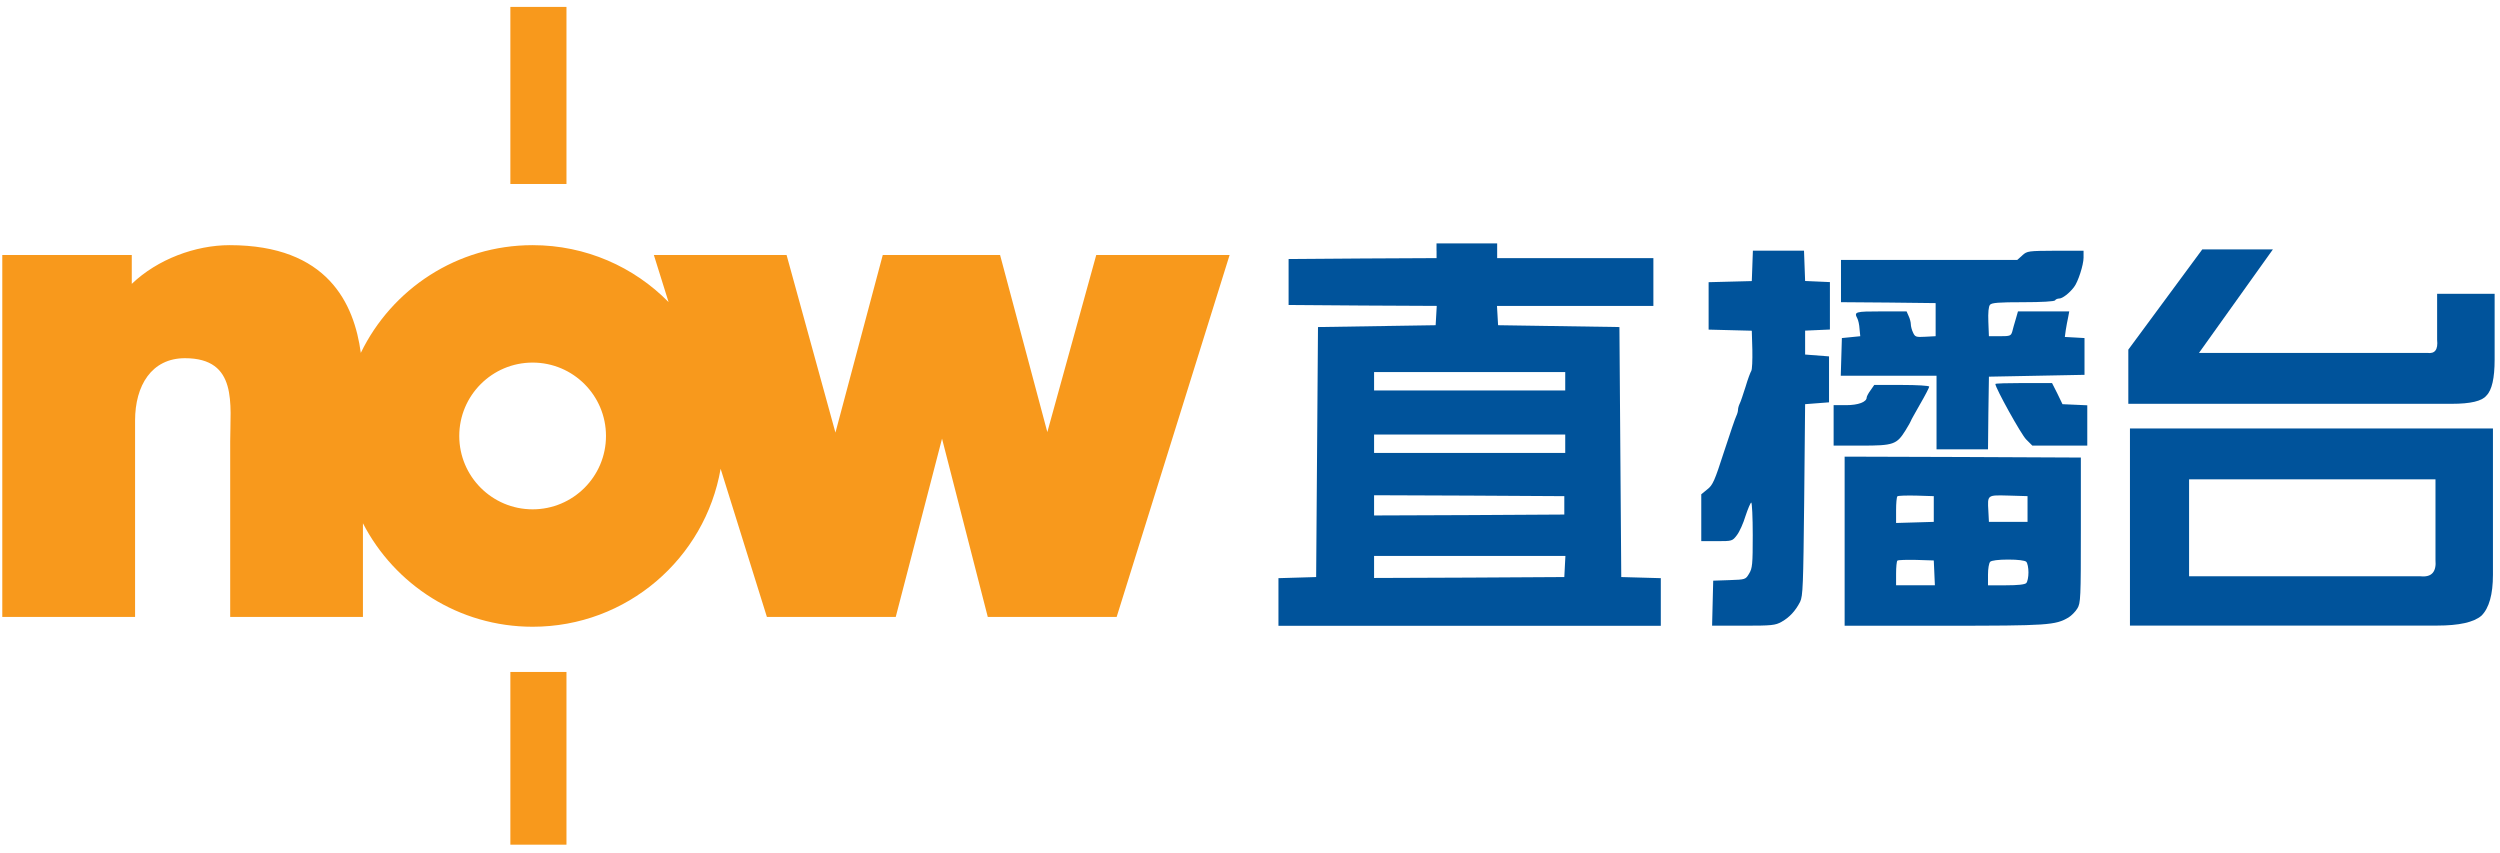
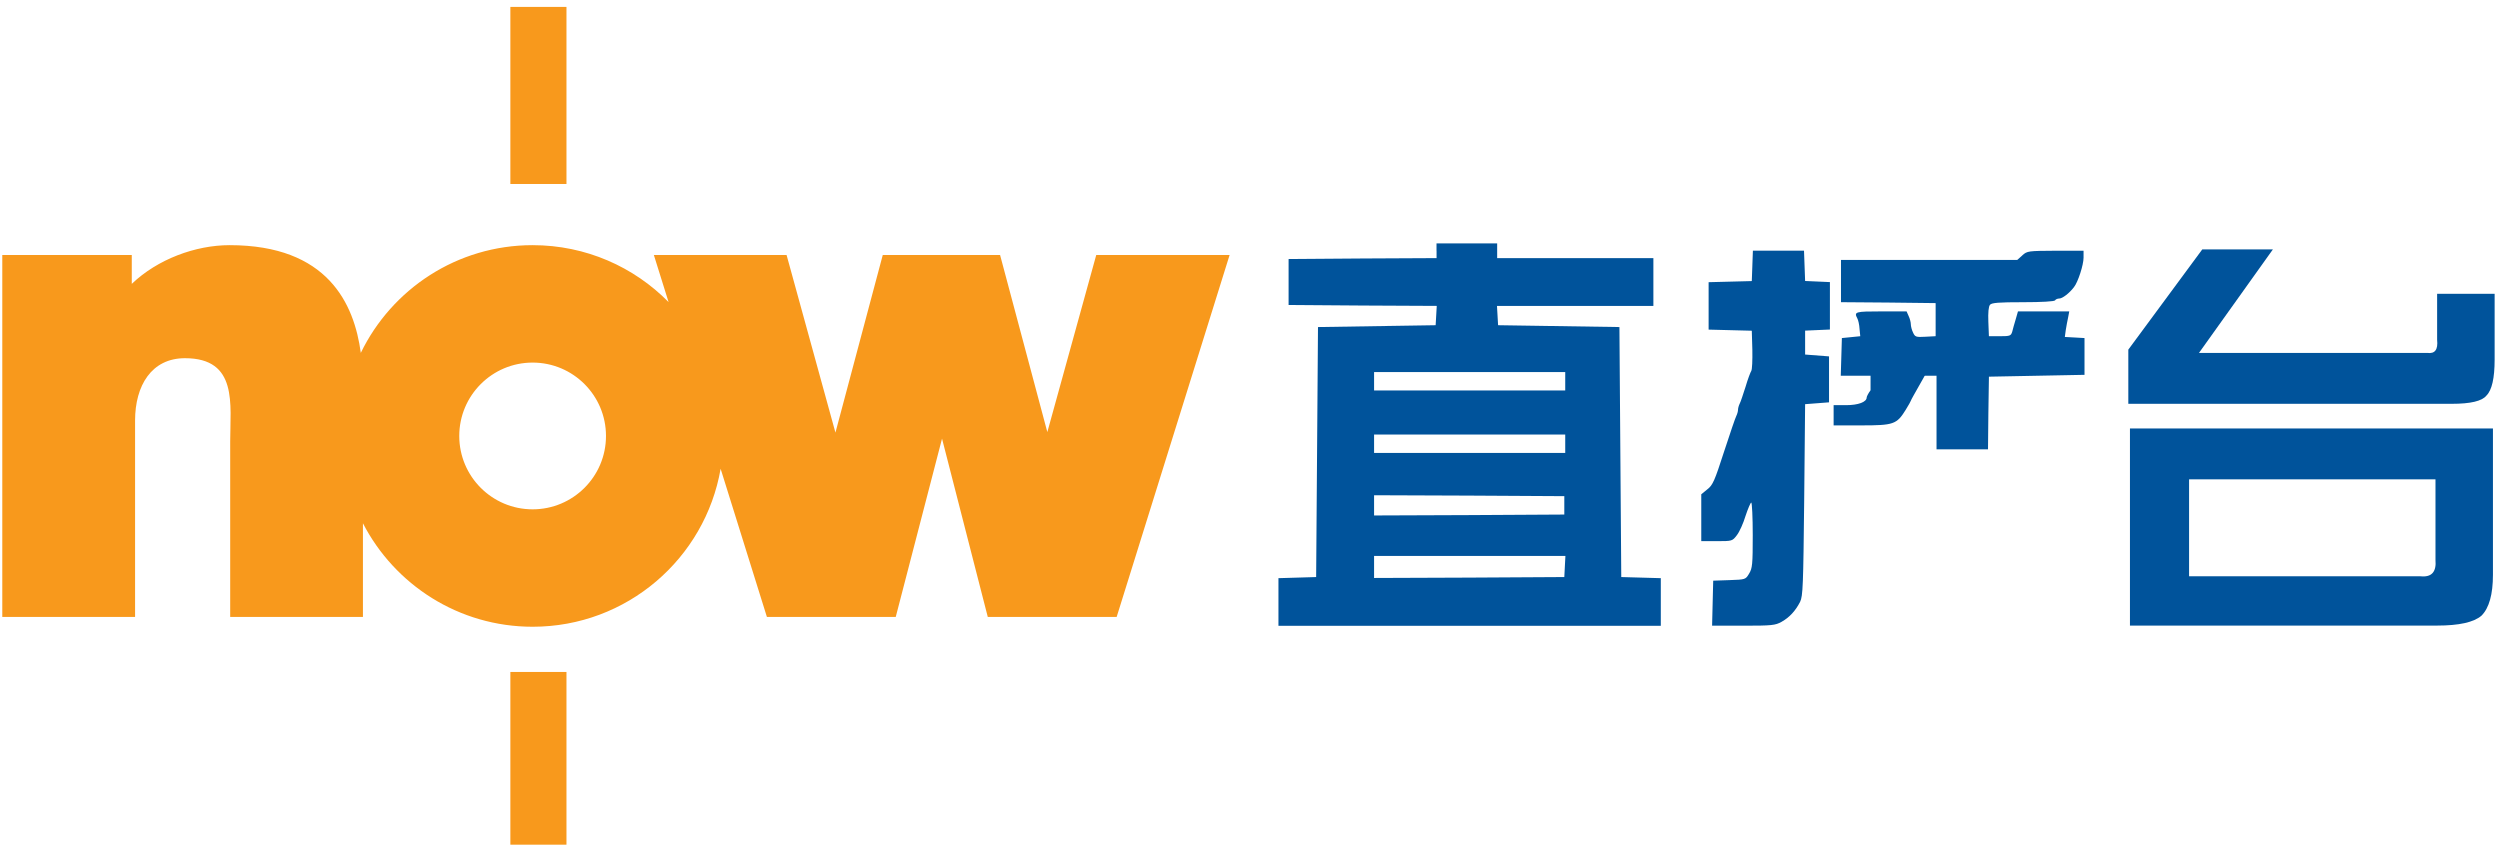
<svg xmlns="http://www.w3.org/2000/svg" width="108.5" height="37" version="1.1">
  <desc>Logo of now Live News</desc>
  <g>
    <path fill="#f8991c" fill-rule="evenodd" id="path300" d="m5.72,12.319c1.117,-1.069 2.762,-1.679 4.245,-1.679c4.263,0 5.406,2.544 5.694,4.675c1.341,-2.767 4.176,-4.675 7.457,-4.675c2.31,0 4.399,0.945 5.9,2.47l-0.639,-2.044l5.76,0l2.121,7.709l2.054,-7.709l5.091,0l2.051,7.686l2.123,-7.686l5.788,0l-4.902,15.708l-5.594,0l-1.985,-7.737l-2.009,7.737l-5.592,0l-2.008,-6.429c-0.675,3.895 -4.07,6.856 -8.159,6.856c-3.206,0 -5.989,-1.824 -7.365,-4.491l0,4.064l-5.761,0l0,-7.613c0,-1.602 0.347,-3.615 -1.964,-3.615c-1.448,0 -2.164,1.188 -2.164,2.704l0,8.524l-5.763,0l0,-15.708l5.62,0l0,1.253l0,-0l0,0zm17.396,9.786c1.759,0 3.184,-1.426 3.184,-3.184c0,-1.759 -1.425,-3.185 -3.184,-3.185c-1.757,0 -3.184,1.426 -3.184,3.185c0,1.758 1.426,3.184 3.184,3.184" />
    <path fill="#f8991c" fill-rule="nonzero" id="path302" d="m22.15,7.985l2.435,0l0,-7.685l-2.435,0l0,7.685z" />
    <path fill="#f8991c" fill-rule="nonzero" id="path304" d="m22.15,36.659l2.435,0l0,-7.496l-2.435,0l0,7.496z" />
    <path fill="#00539b" fill-rule="nonzero" id="path310" d="m95.578,10.825l3.065,0l-3.207,4.491l9.906,0c0.335,0.047 0.475,-0.141 0.429,-0.571l0,-1.995l2.496,0l0,2.851c0,0.809 -0.117,1.331 -0.357,1.568c-0.19,0.239 -0.69,0.356 -1.498,0.356l-14.043,0l0,-2.351l3.209,-4.349l0,-0l0,0l-0,0zm-3.138,7.771l15.754,0l0,6.344c0,0.855 -0.166,1.45 -0.499,1.781c-0.331,0.286 -0.974,0.429 -1.925,0.429l-13.33,0l0,-8.554l0,0zm2.566,2.209l0,4.206l10.051,0c0.476,0.048 0.689,-0.19 0.643,-0.713l0,-3.494l-10.694,0" />
    <path fill="#00539b" id="svg_7" d="m62.347,10.883l0,0.319l-3.207,0.016l-3.215,0.024l0,0.997l0,0.997l3.215,0.024l3.215,0.016l-0.024,0.423l-0.024,0.415l-2.553,0.04l-2.553,0.04l-0.04,5.425l-0.04,5.425l-0.814,0.024l-0.822,0.024l0,1.029l0,1.037l8.297,0l8.297,0l0,-1.037l0,-1.029l-0.854,-0.024l-0.862,-0.024l-0.04,-5.425l-0.04,-5.425l-2.633,-0.04l-2.633,-0.04l-0.024,-0.423l-0.024,-0.415l3.39,0l3.398,0l0,-1.037l0,-1.037l-3.39,0l-3.39,0l0,-0.319l0,-0.319l-1.316,0l-1.316,0l0,0.319l-0,0l0,-0zm5.584,5.664l0,0.399l-4.148,0l-4.148,0l0,-0.399l0,-0.399l4.148,0l4.148,0l0,0.399zm0,2.712l0,0.399l-4.148,0l-4.148,0l0,-0.399l0,-0.399l4.148,0l4.148,0l0,0.399zm-0.04,2.673l0,0.399l-4.124,0.024l-4.132,0.016l0,-0.439l0,-0.439l4.132,0.016l4.124,0.024l0,0.399l0,0zm0.024,2.649l-0.024,0.463l-4.124,0.024l-4.132,0.016l0,-0.479l0,-0.479l4.148,0l4.156,0l-0.024,0.455l0,0z" />
    <path fill="#00539b" id="svg_9" d="m76.052,11.537l-0.024,0.662l-0.933,0.024l-0.941,0.024l0,1.029l0,1.029l0.941,0.024l0.933,0.024l0.024,0.83c0.008,0.447 -0.008,0.862 -0.048,0.917c-0.032,0.048 -0.152,0.359 -0.247,0.686c-0.104,0.327 -0.215,0.662 -0.255,0.734c-0.04,0.08 -0.072,0.199 -0.072,0.263c0,0.064 -0.032,0.183 -0.072,0.263c-0.04,0.072 -0.279,0.774 -0.534,1.556c-0.407,1.26 -0.487,1.452 -0.726,1.635l-0.263,0.215l0,1.013l0,1.021l0.67,0c0.67,0 0.678,0 0.878,-0.263c0.112,-0.144 0.279,-0.519 0.375,-0.838c0.104,-0.311 0.215,-0.574 0.247,-0.574c0.032,0 0.064,0.638 0.064,1.412c0,1.268 -0.016,1.444 -0.16,1.675c-0.152,0.255 -0.16,0.255 -0.854,0.279l-0.702,0.024l-0.024,0.973l-0.024,0.981l1.356,0c1.237,0 1.388,-0.016 1.659,-0.168c0.351,-0.199 0.606,-0.479 0.806,-0.87c0.12,-0.255 0.136,-0.686 0.176,-4.428l0.04,-4.148l0.519,-0.04l0.519,-0.04l0,-0.997l0,-0.997l-0.519,-0.04l-0.519,-0.04l0,-0.519l0,-0.519l0.542,-0.024l0.534,-0.024l0,-1.029l0,-1.029l-0.534,-0.024l-0.542,-0.024l-0.024,-0.662l-0.024,-0.654l-1.109,0l-1.109,0l-0.024,0.654l-0,0l0,-0z" />
    <path fill="#00539b" id="svg_10" d="m87.772,11.082l-0.223,0.199l-3.829,0l-3.821,0l0,0.917l0,0.917l2.058,0.016l2.05,0.024l0,0.718l0,0.718l-0.447,0.024c-0.407,0.024 -0.447,0.008 -0.534,-0.183c-0.056,-0.112 -0.096,-0.279 -0.096,-0.359c0,-0.08 -0.04,-0.247 -0.096,-0.359l-0.088,-0.199l-1.109,0c-1.117,0 -1.181,0.016 -1.029,0.303c0.04,0.072 0.088,0.279 0.096,0.455l0.032,0.319l-0.399,0.04l-0.399,0.04l-0.024,0.814l-0.024,0.822l2.082,0l2.074,0l0,1.596l0,1.596l1.117,0l1.117,0l0.016,-1.58l0.024,-1.572l2.074,-0.04l2.074,-0.04l0,-0.798l0,-0.798l-0.423,-0.024l-0.431,-0.024l0.04,-0.295c0.024,-0.16 0.072,-0.415 0.104,-0.558l0.048,-0.255l-1.109,0l-1.117,0l-0.096,0.335c-0.056,0.191 -0.128,0.431 -0.152,0.542c-0.056,0.183 -0.096,0.199 -0.534,0.199l-0.479,0l-0.024,-0.622c-0.016,-0.399 0.008,-0.67 0.072,-0.742c0.072,-0.088 0.375,-0.112 1.436,-0.112c0.806,0 1.356,-0.032 1.388,-0.08c0.024,-0.048 0.112,-0.08 0.183,-0.08c0.136,0 0.439,-0.231 0.638,-0.495c0.176,-0.223 0.415,-0.965 0.415,-1.276l0,-0.303l-1.213,0c-1.181,0.008 -1.229,0.008 -1.444,0.199l-0,0l0,0z" />
-     <path fill="#00539b" id="svg_11" d="m86.599,16.666c0,0.168 1.125,2.202 1.34,2.409l0.263,0.263l1.189,0l1.197,0l0,-0.878l0,-0.87l-0.534,-0.024l-0.542,-0.024l-0.223,-0.463l-0.231,-0.455l-1.229,0c-0.678,0 -1.229,0.016 -1.229,0.04l-0,-0l0,0z" />
-     <path fill="#00539b" id="svg_12" d="m81.182,16.938c-0.096,0.128 -0.168,0.271 -0.168,0.311c0,0.199 -0.367,0.335 -0.893,0.335l-0.542,0l0,0.878l0,0.878l1.205,0c1.396,0 1.532,-0.048 1.915,-0.662c0.128,-0.207 0.231,-0.391 0.231,-0.407c0,-0.024 0.183,-0.343 0.399,-0.726c0.223,-0.383 0.399,-0.726 0.399,-0.766c0,-0.04 -0.519,-0.072 -1.189,-0.072l-1.197,0l-0.16,0.231l-0,-0l0,-0z" />
-     <path fill="#00539b" id="svg_14" d="m80.057,23.487l0,3.67l4.332,0c4.523,0 4.81,-0.024 5.385,-0.359c0.128,-0.08 0.303,-0.255 0.383,-0.391c0.144,-0.231 0.152,-0.455 0.152,-3.398l0,-3.151l-5.122,-0.024l-5.13,-0.016l0,3.67l0,-0zm3.869,-1.396l0,0.558l-0.814,0.024l-0.822,0.024l0,-0.55c0,-0.303 0.024,-0.574 0.056,-0.606c0.032,-0.032 0.399,-0.04 0.822,-0.032l0.758,0.024l0,0.558l-0,0l0,-0zm4.069,0l0,0.558l-0.838,0l-0.838,0l-0.024,-0.471c-0.04,-0.71 -0.056,-0.694 0.878,-0.67l0.822,0.024l0,0.558l0,0l0,-0zm-4.045,2.768l0.024,0.542l-0.846,0l-0.838,0l0,-0.503c0,-0.279 0.024,-0.534 0.056,-0.566c0.032,-0.032 0.399,-0.04 0.822,-0.032l0.758,0.024l0.024,0.534l0,0zm3.989,-0.479c0.056,0.056 0.096,0.263 0.096,0.463c0,0.199 -0.04,0.407 -0.096,0.463c-0.064,0.064 -0.375,0.096 -0.878,0.096l-0.782,0l0,-0.463c0,-0.255 0.04,-0.503 0.096,-0.558c0.056,-0.056 0.351,-0.096 0.782,-0.096c0.431,0 0.726,0.04 0.782,0.096z" />
+     <path fill="#00539b" id="svg_12" d="m81.182,16.938c-0.096,0.128 -0.168,0.271 -0.168,0.311c0,0.199 -0.367,0.335 -0.893,0.335l-0.542,0l0,0.878l1.205,0c1.396,0 1.532,-0.048 1.915,-0.662c0.128,-0.207 0.231,-0.391 0.231,-0.407c0,-0.024 0.183,-0.343 0.399,-0.726c0.223,-0.383 0.399,-0.726 0.399,-0.766c0,-0.04 -0.519,-0.072 -1.189,-0.072l-1.197,0l-0.16,0.231l-0,-0l0,-0z" />
  </g>
</svg>